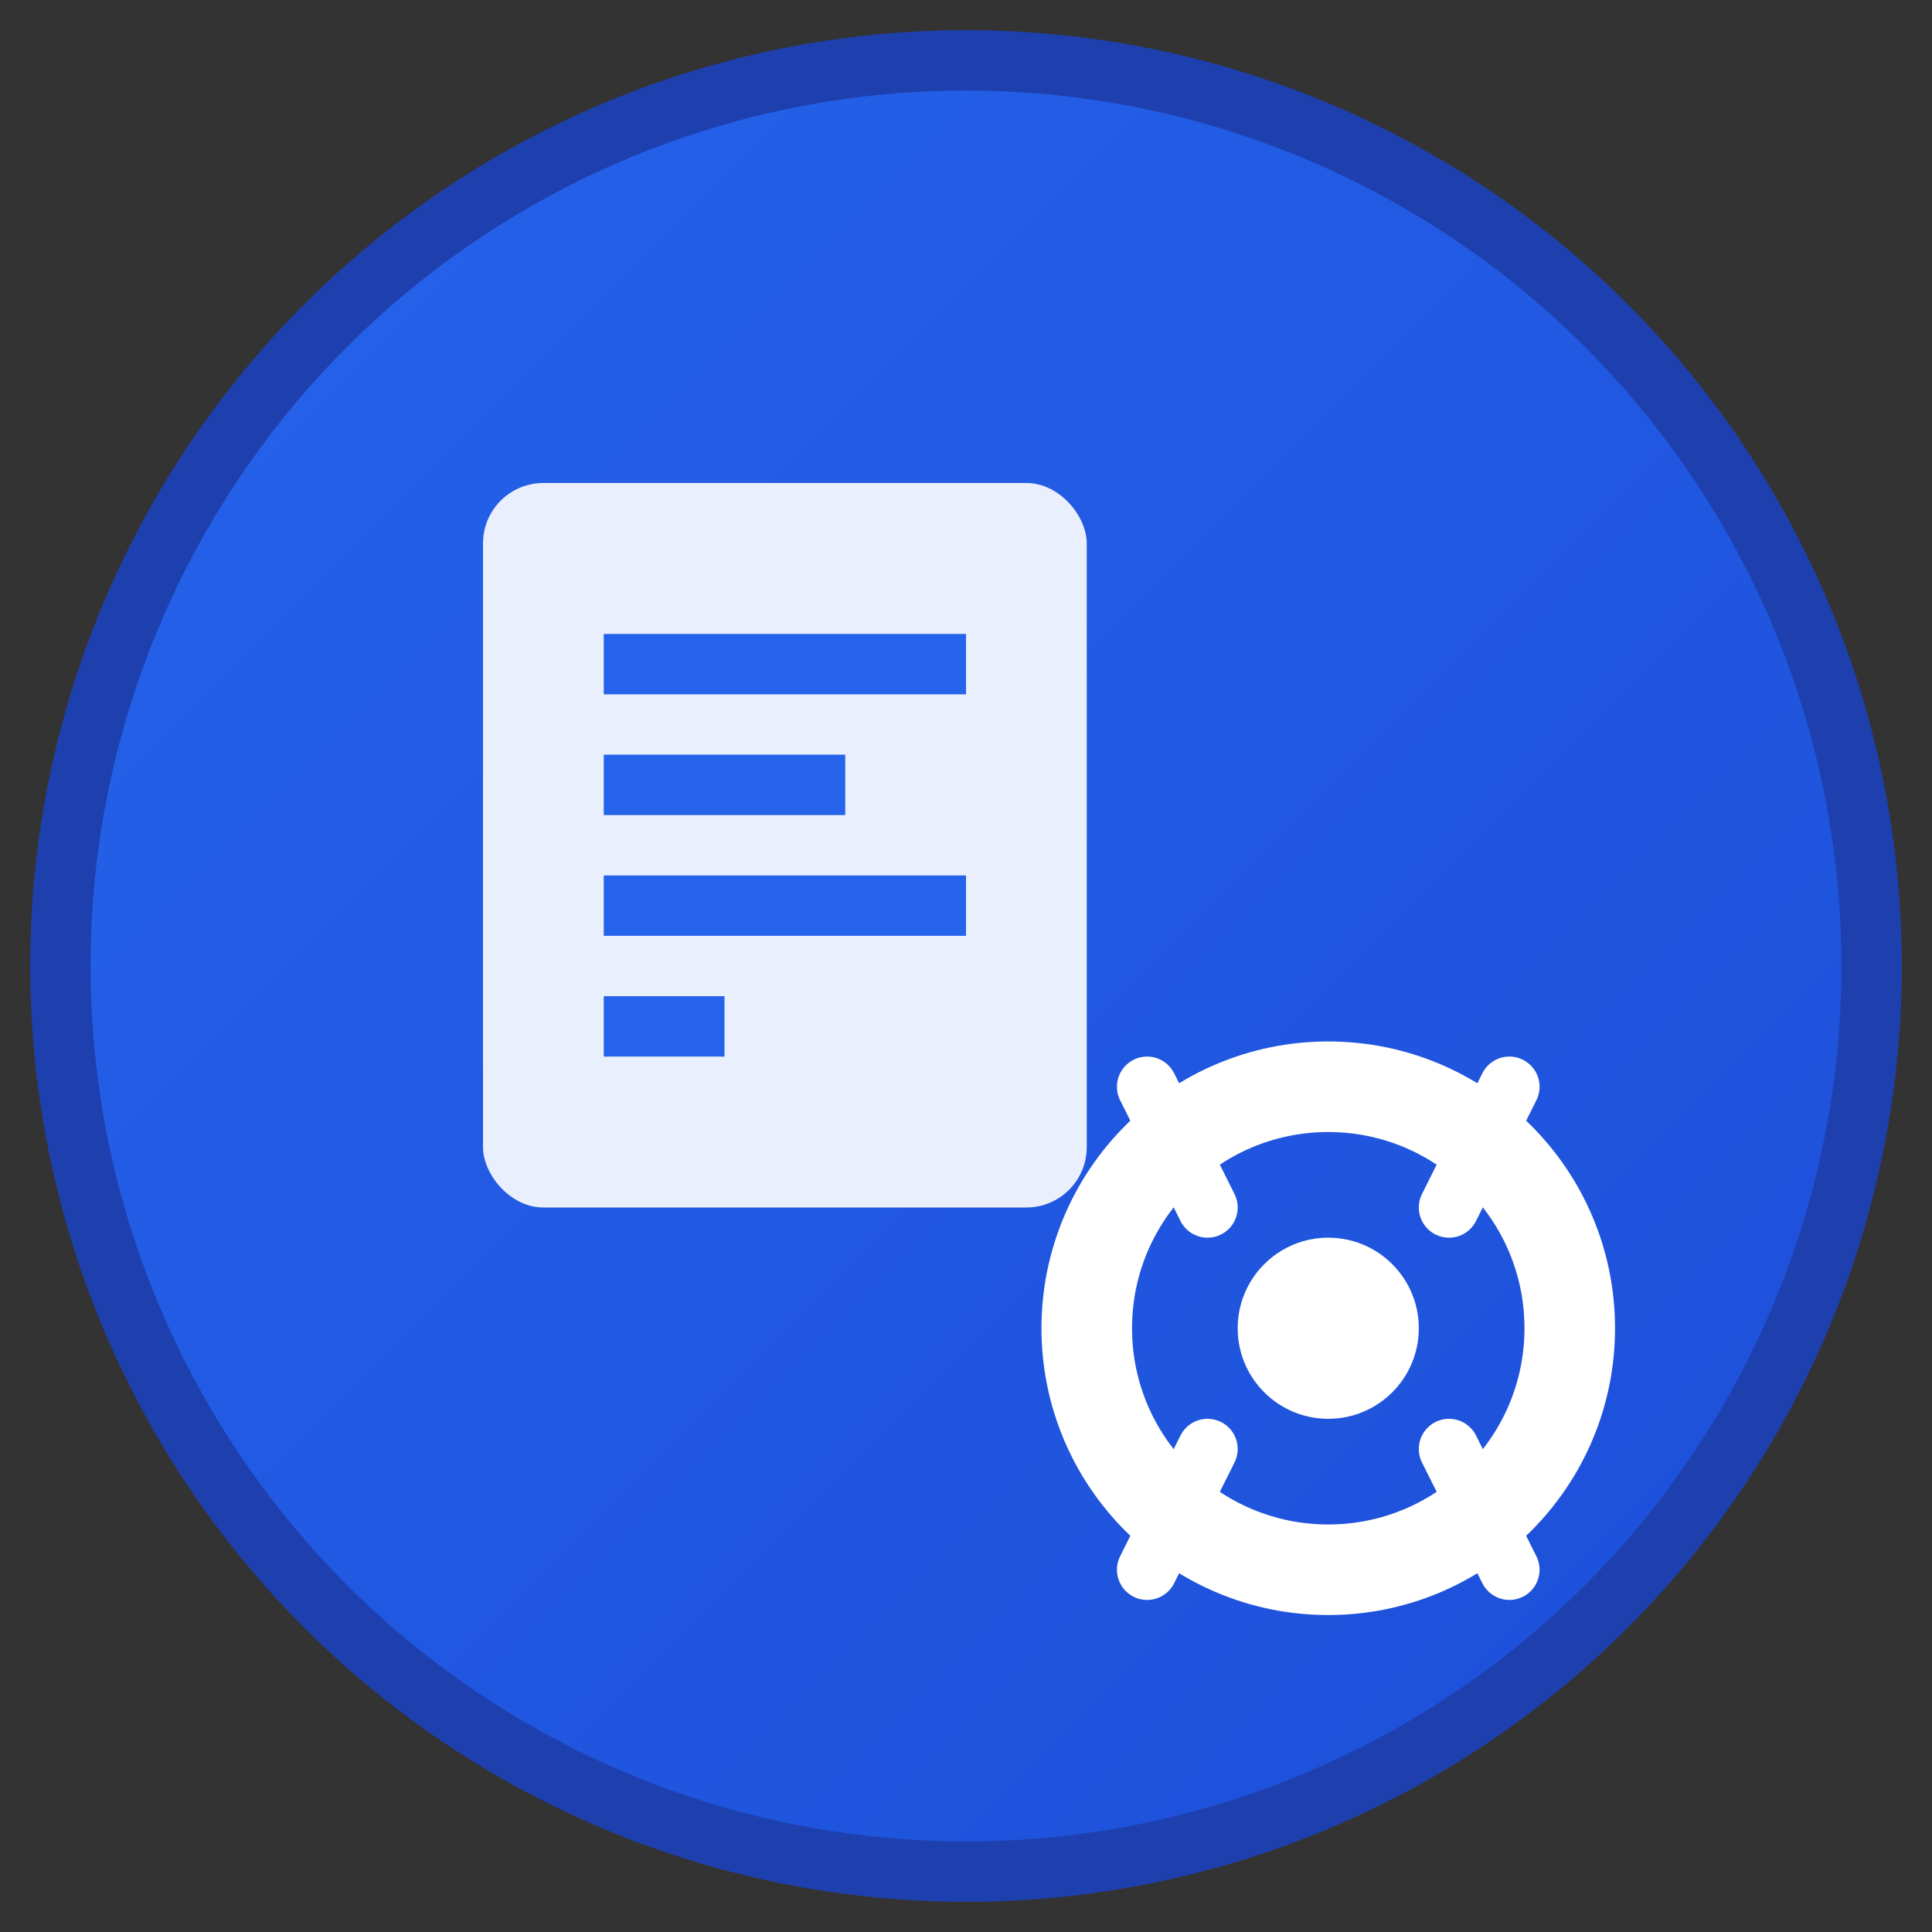
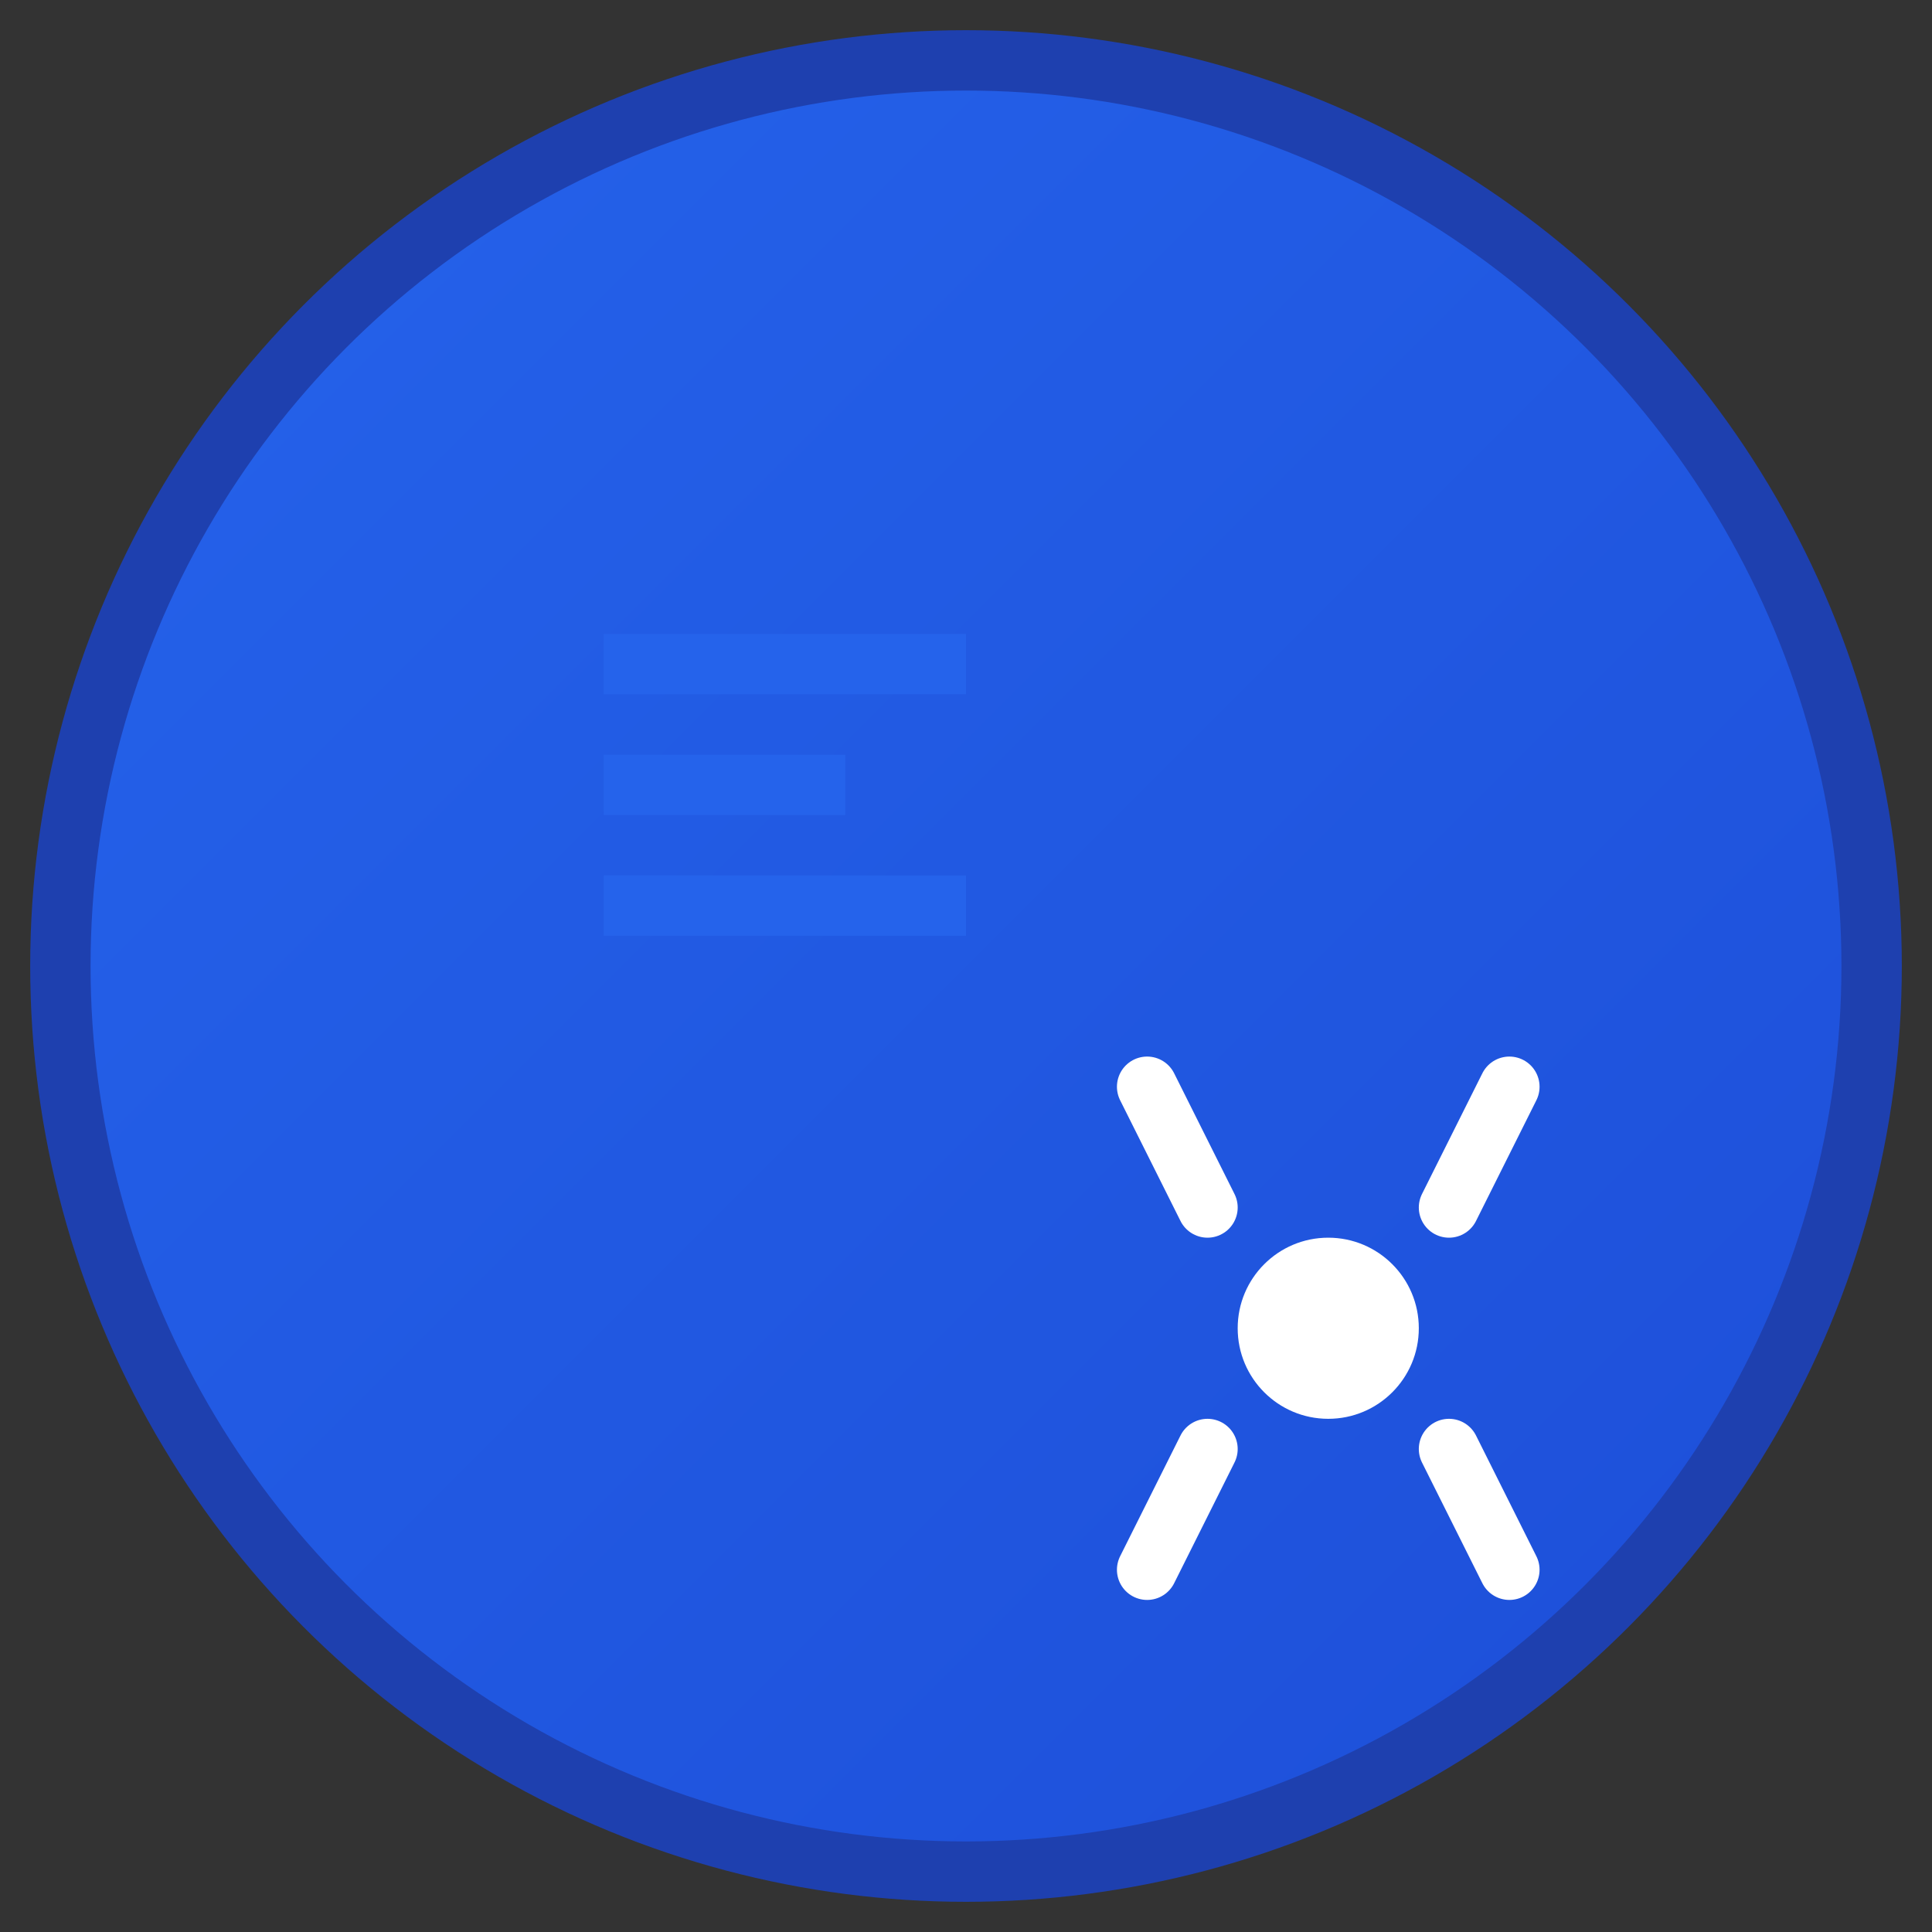
<svg xmlns="http://www.w3.org/2000/svg" viewBox="0 0 32 32" width="32" height="32">
  <rect x="0" y="0" width="32" height="32" fill="#333333" stroke="none" />
  <defs>
    <linearGradient id="bg" x1="0%" y1="0%" x2="100%" y2="100%">
      <stop offset="0%" style="stop-color:#2563eb;stop-opacity:1" />
      <stop offset="100%" style="stop-color:#1d4ed8;stop-opacity:1" />
    </linearGradient>
  </defs>
  <circle cx="16" cy="16" r="15" fill="url(#bg)" stroke="#1e40af" stroke-width="1" />
-   <rect x="8" y="8" width="10" height="12" rx="1" fill="white" opacity="0.9" />
  <line x1="10" y1="11" x2="16" y2="11" stroke="#2563eb" stroke-width="1" />
  <line x1="10" y1="13" x2="14" y2="13" stroke="#2563eb" stroke-width="1" />
  <line x1="10" y1="15" x2="16" y2="15" stroke="#2563eb" stroke-width="1" />
-   <line x1="10" y1="17" x2="12" y2="17" stroke="#2563eb" stroke-width="1" />
-   <circle cx="22" cy="22" r="4" fill="none" stroke="white" stroke-width="1.5" />
  <circle cx="22" cy="22" r="1.5" fill="white" />
  <path d="M20 20 L19 18 M24 20 L25 18 M20 24 L19 26 M24 24 L25 26" stroke="white" stroke-width="1" stroke-linecap="round" />
</svg>